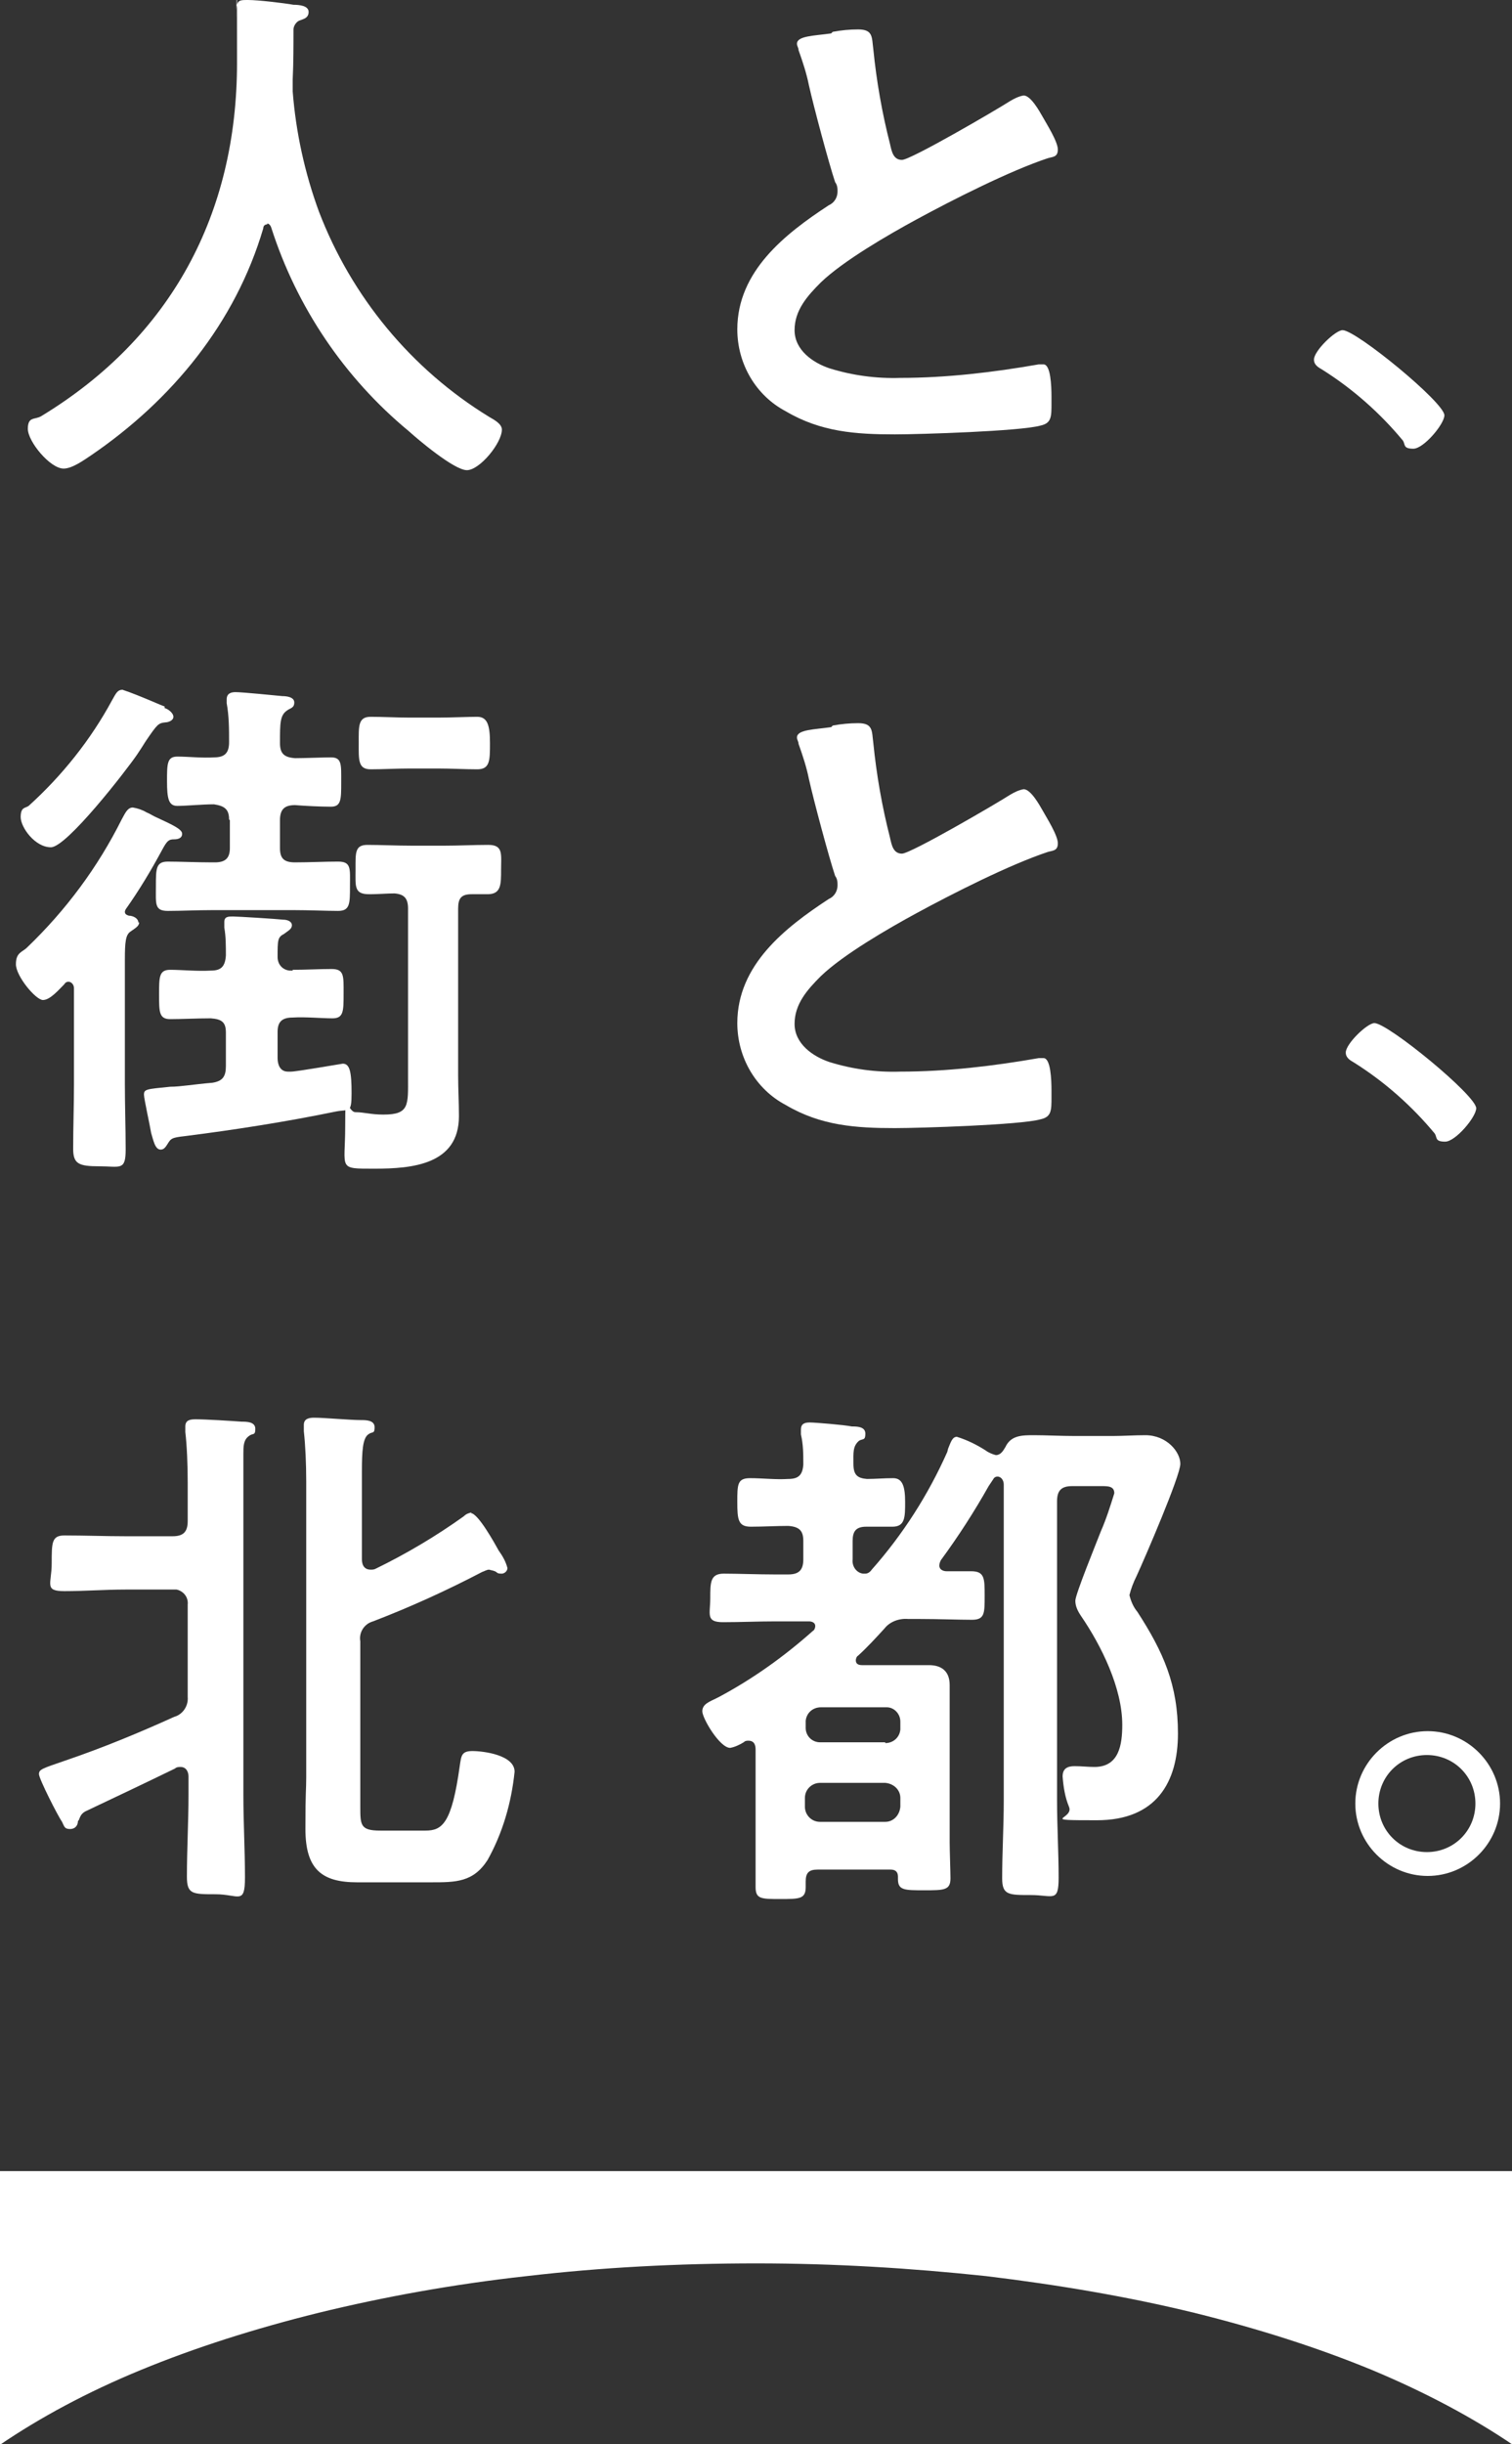
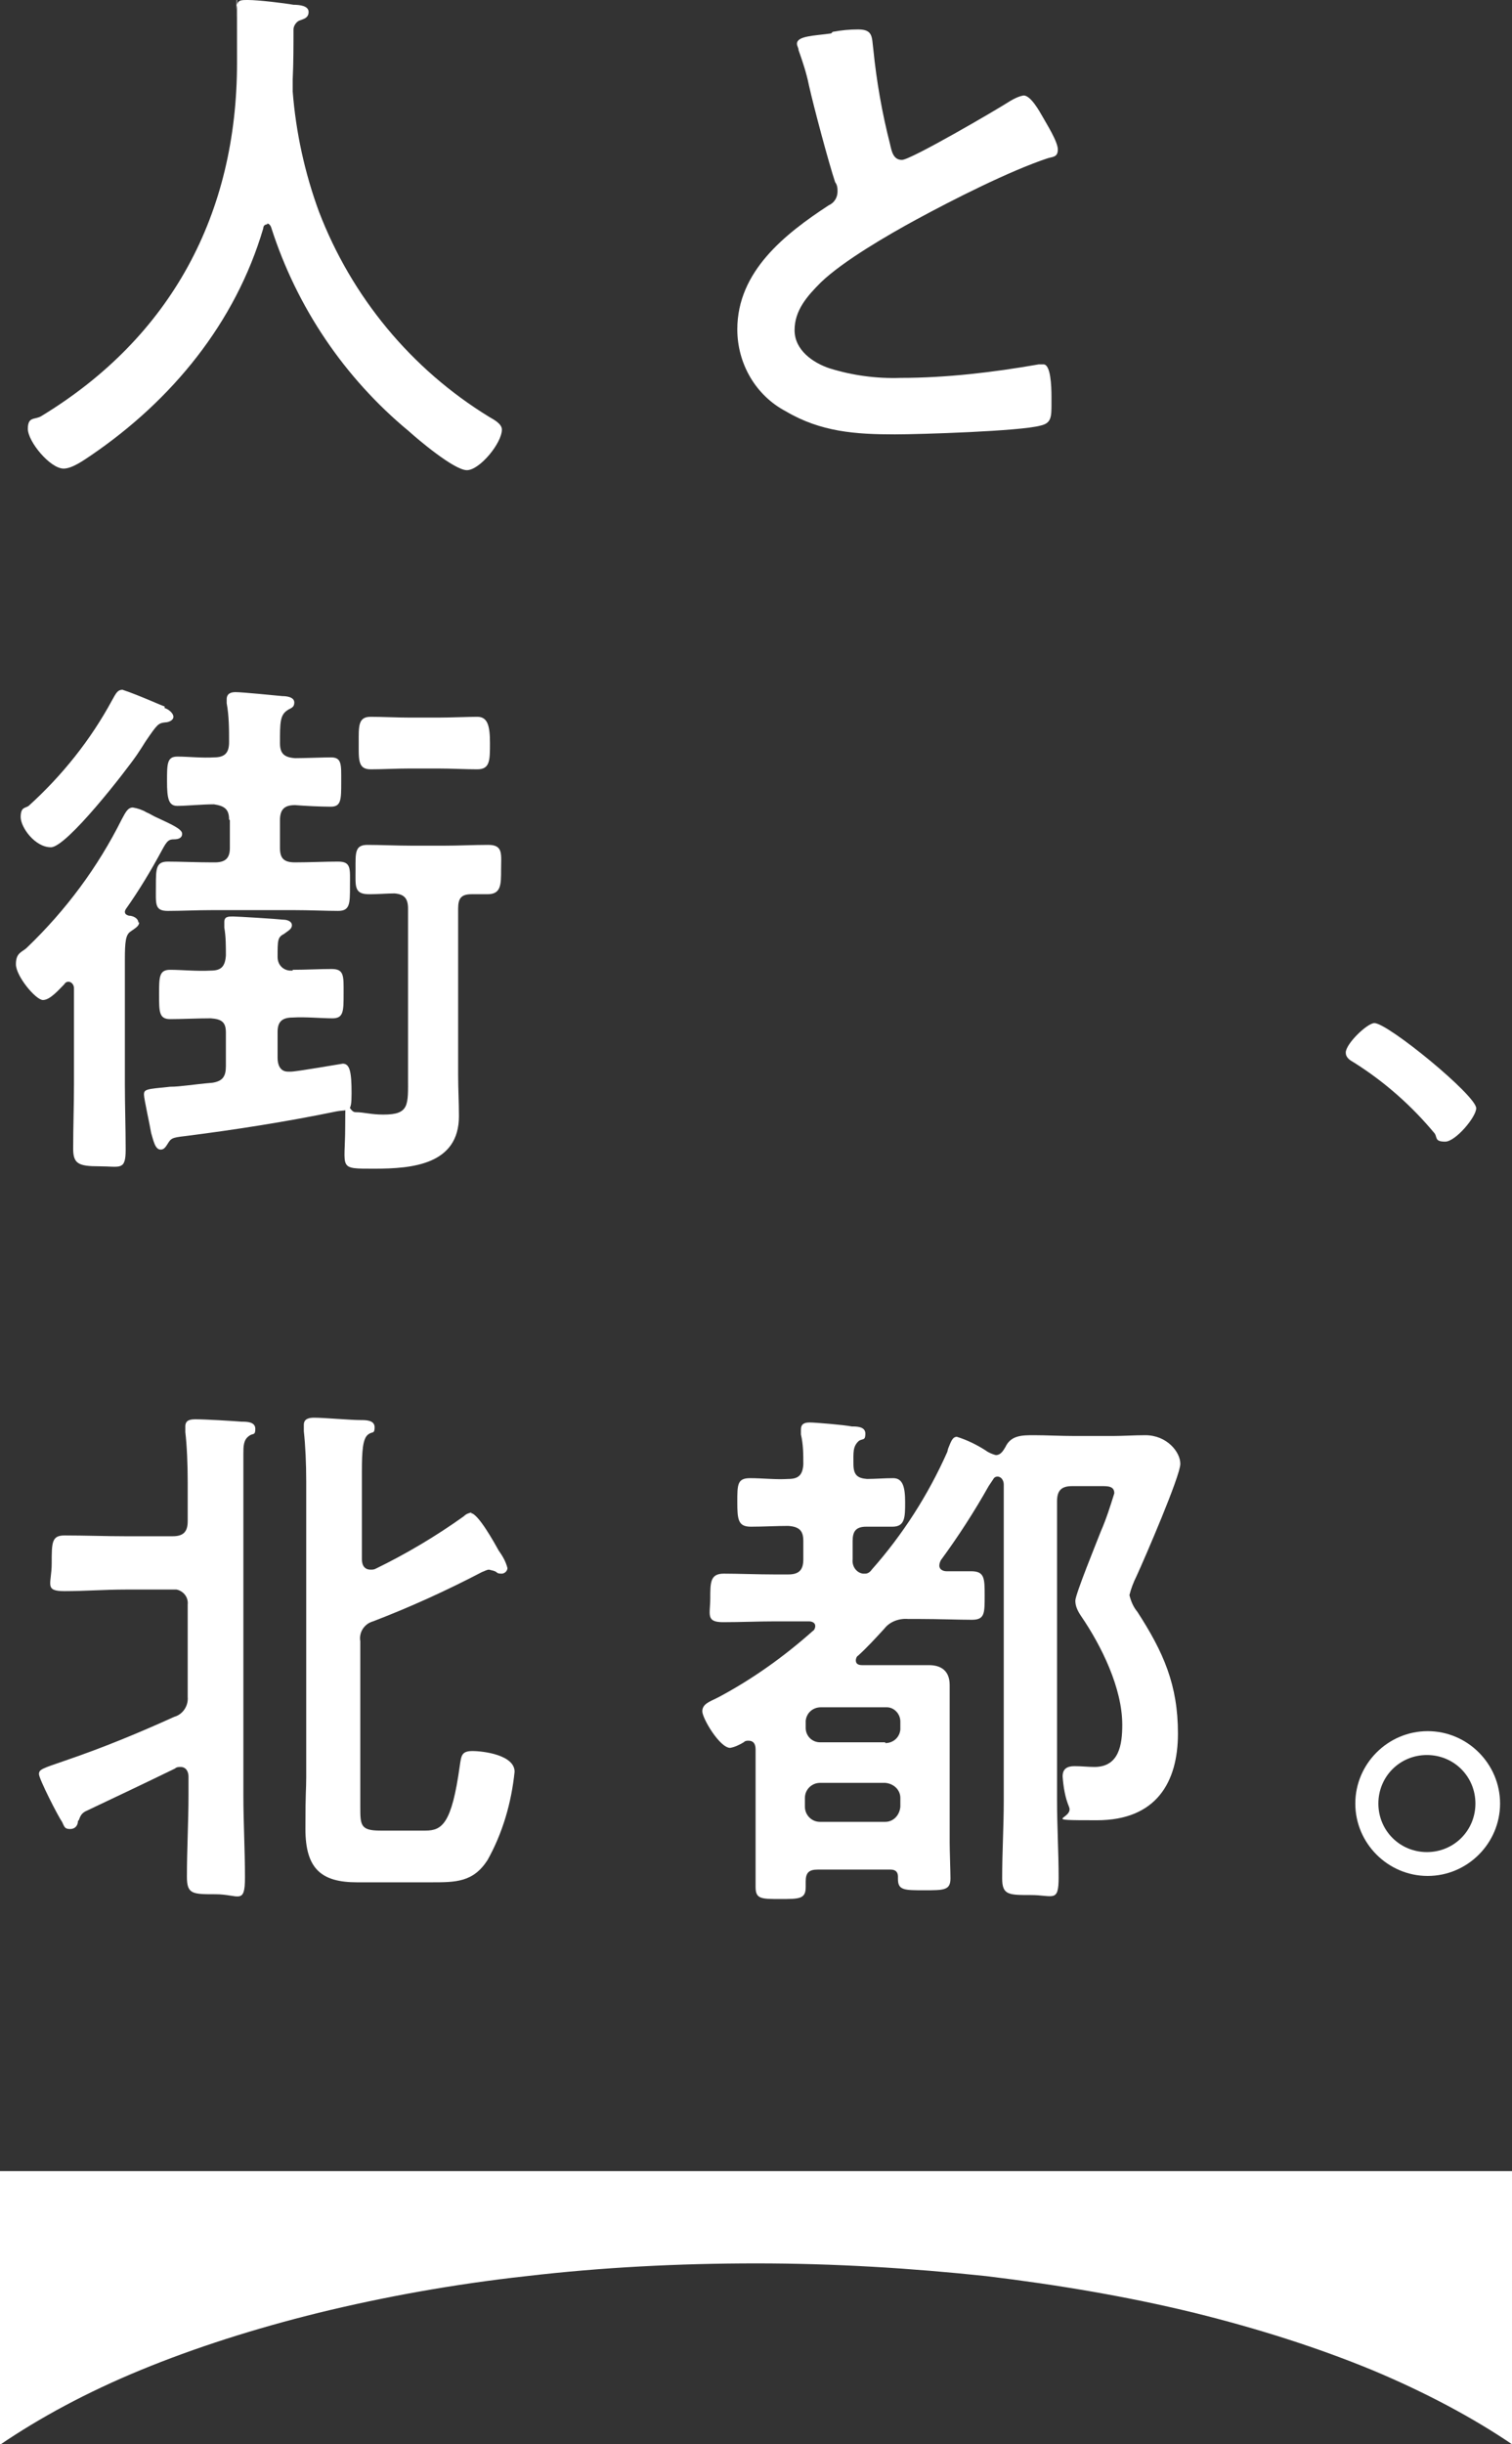
<svg xmlns="http://www.w3.org/2000/svg" viewBox="0 0 190.1 307.2">
  <rect x="0" y="0" width="190.1" height="307.2" fill="#333333" stroke="none" />
  <defs>
    <style>.cls-1{fill:#fff}</style>
  </defs>
  <g id="_レイヤー_1" data-name="レイヤー_1">
    <path class="cls-1" d="M0 272.9v34.4c5-3.4 10.9-6.6 17.7-9.4 6.8-2.8 14.3-5.2 22.4-7.2 8.2-2 17-3.6 26.1-4.6 9.4-1.1 19.1-1.6 28.9-1.6s19.5.6 28.9 1.6c9.1 1.1 17.9 2.6 26.1 4.6 8.1 2 15.6 4.4 22.4 7.2 6.7 2.8 12.7 6 17.7 9.4v-34.4H0z" />
    <path id="_パス_636" data-name="パス_636" class="cls-1" d="M33.6 28.2c-.3 0-.5.2-.5.5-3.5 11.9-11.5 21.6-21.6 28.5-.9.6-2.4 1.7-3.5 1.7-1.7 0-4.5-3.4-4.5-5s.9-1.1 1.7-1.6c16.3-9.9 24.6-25.4 24.6-44.4S29.7 4 29.7 2s.2-2 1.5-2 4.6.4 5.7.6c.7 0 1.9.1 1.9.9s-.7.9-1.2 1.1c-.4.2-.7.7-.7 1.1 0 2.1 0 4.2-.1 6.3v1.5c.4 5.1 1.5 10.2 3.3 15.1 4.1 10.7 11.6 19.8 21.4 25.8.7.4 1.6.9 1.6 1.6 0 1.7-2.8 5.1-4.4 5.1s-6.2-3.9-7.3-4.9c-8.1-6.7-14.1-15.6-17.3-25.6-.1-.3-.3-.5-.5-.5" />
    <path id="_パス_637" data-name="パス_637" class="cls-1" d="M104.7 4c1.1-.2 2.1-.3 3.2-.3 1.9 0 1.7 1 1.9 2.5.4 4 1.1 8 2.1 11.9.2.9.4 2 1.5 2s11.9-6.3 13.6-7.4c.5-.3 1.1-.6 1.7-.7.9 0 2 2 2.4 2.7.5.9 1.9 3.1 1.9 4.1s-.7.9-1.3 1.1c-4.8 1.6-11.9 5.2-16.5 7.7-3.5 1.9-9.2 5.2-12 7.9-1.7 1.7-3.3 3.5-3.3 6s2.3 4.1 4.4 4.8c2.9.9 5.9 1.3 8.9 1.2 5.8 0 11.7-.7 17.4-1.7h.6c.9 0 1 2.7 1 4.1v.8c0 1.7 0 2.5-1.4 2.8-2.5.7-15.1 1.1-18.3 1.1-4.9 0-9.3-.3-13.7-2.9-3.8-2-6.1-6-6.1-10.3 0-7.3 6-12 11.5-15.6.7-.3 1.1-1 1.1-1.7 0-.4 0-.8-.3-1.2-.8-2.4-2.7-9.5-3.3-12.2-.3-1.5-.8-3-1.3-4.4 0-.3-.2-.5-.2-.8 0-1 2.2-1 4.3-1.3" />
-     <path id="_パス_638" data-name="パス_638" class="cls-1" d="M181.6 52.2c0 1.1-2.6 4.2-3.9 4.2s-1-.5-1.3-1c-2.9-3.5-6.3-6.5-10.1-8.9-.5-.3-1.1-.6-1.1-1.3 0-1.1 2.7-3.7 3.6-3.7 1.7 0 12.8 9.1 12.8 10.7" />
    <path id="_パス_639" data-name="パス_639" class="cls-1" d="M17.5 115.9c0 .5-.4.7-1.1 1.2-.6.4-.7 1.3-.7 3.5v15.7c0 2.7.1 5.5.1 8.2s-.7 2.1-3.3 2.1-3.3-.3-3.3-2.2c0-2.7.1-5.5.1-8.1v-12.1c0-.4-.3-.8-.7-.8-.2 0-.4.1-.5.3-.7.7-1.8 2-2.7 2s-3.4-3-3.4-4.5.8-1.5 1.4-2.1c4.9-4.7 8.9-10.1 11.9-16.1.4-.7.7-1.5 1.4-1.5.6.1 1.2.3 1.7.6.5.2.9.5 1.4.7 1.7.8 3.1 1.4 3.1 2s-.6.7-1 .7c-.7 0-.9.2-1.5 1.3-1.4 2.6-2.9 5.1-4.6 7.5 0 0-.1.2-.1.3 0 .3.2.4.5.5.5 0 1.2.3 1.2.9m3.3-27c.4.1 1.1.6 1.1 1.1s-.7.7-1 .7c-.9.1-1 .2-2.5 2.4-.3.5-.7 1.1-1.1 1.7-1.3 1.9-8.8 11.6-10.8 11.6s-3.8-2.5-3.8-3.8.6-1.1 1-1.4C7.8 97.5 11.4 93 14.1 88c.5-.9.7-1.3 1.3-1.3 1.2.4 2.4.9 3.6 1.4.7.3 1.4.6 1.7.7m16.1 33.1c1.7 0 3.3-.1 4.9-.1s1.5.9 1.5 3.1 0 3.1-1.4 3.1-3.4-.2-5-.1c-1.3 0-1.9.5-1.9 1.8v3.3c0 .8.3 1.7 1.3 1.7h.4c.7 0 6.4-1 6.5-1 .9 0 1.1 1.1 1.1 3.7s-.3 2-1.9 2.3c-6.3 1.3-12.7 2.3-19 3.1-1.8.2-1.8.3-2.3 1.1-.2.3-.4.6-.8.6-.7 0-.9-1.1-1.2-2.1-.1-.7-.9-4.3-.9-4.8 0-.7.3-.7 3.3-1 1.3 0 2.9-.3 5.3-.5 1.3-.2 1.7-.8 1.7-2.1v-4.2c0-1.3-.5-1.7-1.9-1.8-1.7 0-3.7.1-5.1.1s-1.4-.9-1.4-3.1 0-3.1 1.4-3.1 3.4.2 5.1.1c1.3 0 1.8-.5 1.9-1.9 0-1.2 0-2.4-.2-3.5v-.7c0-.7.5-.7 1.1-.7s5.4.3 6.3.4c.5 0 1.1.2 1.1.7s-.5.7-1 1.1c-.8.4-.8.8-.8 2.9 0 .9.6 1.6 1.5 1.7h.4m-8-19c0-1.3-.6-1.7-1.9-1.9-1.5 0-3.5.2-4.6.2s-1.3-.9-1.3-3.1 0-3.1 1.3-3.1 3.2.2 4.6.1c1.3 0 1.9-.5 1.9-1.9 0-1.6 0-3.3-.3-4.9v-.5c0-.7.5-.9 1.1-.9.9 0 4.8.4 5.9.5.5 0 1.5.1 1.5.8s-.5.7-.9 1c-.9.6-.9 1.6-.9 4.1 0 1.3.5 1.8 1.9 1.9 1.1 0 3.7-.1 4.5-.1 1.4 0 1.3.9 1.3 3.1s0 3.1-1.3 3.1-3.3-.1-4.5-.2c-1.3 0-1.9.5-1.9 1.9v3.5c0 1.3.5 1.8 1.9 1.8 1.8 0 3.7-.1 5.4-.1s1.5.9 1.5 3.1 0 3.1-1.5 3.1-3.6-.1-5.6-.1H26.7c-2 0-3.9.1-5.6.1s-1.5-.9-1.5-3.1 0-3.1 1.5-3.1 3.7.1 5.6.1h.3c1.3 0 1.9-.5 1.9-1.8v-3.5zm17.6 9.4c-1.9 0-1.7-1-1.7-3.1s-.1-3.1 1.5-3.1 3.7.1 5.7.1h3.9c1.9 0 3.7-.1 5.6-.1s1.6 1.2 1.6 3.1 0 3.1-1.7 3.1h-2c-1.3 0-1.7.5-1.7 1.8v21c0 1.7.1 3.4.1 5.1 0 6.1-5.9 6.6-10.6 6.6s-3.7.1-3.7-5.3.2-1.8 1.3-1.8 1.9.3 3.5.3c3.3 0 3.1-1.2 3.1-4.7v-21.2c0-1.3-.5-1.8-1.7-1.9-.9 0-2.1.1-3 .1m4.9-15.8c-1.7 0-3.3.1-4.9.1s-1.5-1.2-1.5-3.3-.1-3.3 1.5-3.3 3.2.1 4.9.1h3.6c1.7 0 3.6-.1 4.9-.1s1.6 1.1 1.6 3.3 0 3.3-1.6 3.3-3.2-.1-4.9-.1h-3.6z" />
-     <path id="_パス_640" data-name="パス_640" class="cls-1" d="M104.7 91.2c1.1-.2 2.1-.3 3.2-.3 1.9 0 1.7 1 1.9 2.5.4 4 1.1 8 2.1 11.9.2.9.4 2 1.5 2s11.9-6.3 13.6-7.4c.5-.3 1.1-.6 1.7-.7.9 0 2 2 2.4 2.7.5.9 1.9 3.1 1.9 4.1s-.7.9-1.3 1.1c-4.8 1.6-11.9 5.2-16.5 7.7-3.5 1.9-9.2 5.2-12 7.9-1.7 1.7-3.3 3.5-3.3 6s2.3 4.1 4.4 4.8c2.9.9 5.9 1.3 8.9 1.2 5.8 0 11.7-.7 17.4-1.7h.6c.9 0 1 2.7 1 4.1v.8c0 1.7 0 2.5-1.4 2.8-2.5.7-15.1 1.1-18.3 1.1-4.9 0-9.3-.3-13.7-2.9-3.8-2-6.1-6-6.1-10.3 0-7.3 6-12 11.5-15.6.7-.3 1.1-1 1.1-1.7 0-.4 0-.8-.3-1.2-.8-2.4-2.7-9.5-3.3-12.2-.3-1.5-.8-3-1.3-4.4 0-.3-.2-.5-.2-.8 0-1 2.2-1 4.3-1.3" />
    <path id="_パス_641" data-name="パス_641" class="cls-1" d="M185.6 139.3c0 1.1-2.6 4.2-3.9 4.2s-1-.5-1.3-1c-2.9-3.5-6.3-6.5-10.1-8.9-.5-.3-1.1-.6-1.1-1.3 0-1.1 2.7-3.7 3.6-3.7 1.7 0 12.8 9.1 12.8 10.7" />
    <path id="_パス_642" data-name="パス_642" class="cls-1" d="M9.8 228.9c0 .5-.3 1-1 1s-.7-.3-1-.9c-.5-.7-2.9-5.4-2.9-6s.4-.7 3.3-1.7c4.7-1.6 9.3-3.5 13.7-5.5 1.1-.3 1.8-1.4 1.7-2.5v-11.6c.1-.9-.5-1.7-1.4-1.9h-6.4c-2.6 0-5.1.2-7.7.2s-1.6-.9-1.6-3.5 0-3.5 1.6-3.5c2.6 0 5.1.1 7.7.1h5.9c1.3 0 1.9-.5 1.9-1.9v-4.9c0-2.2-.1-4.6-.3-6.3v-.7c0-.8.6-.9 1.3-.9 1.2 0 4.5.2 5.8.3.6 0 1.7 0 1.7.9s-.3.5-.8.9c-.7.5-.7 1.3-.7 2.3v42.8c0 3.5.2 6.9.2 10.4s-.8 2.1-3.7 2.1-3.6 0-3.6-2.2c0-3.5.2-6.9.2-10.3v-2.3c0-.6-.3-1.2-1-1.2-.2 0-.5 0-.7.2-3.7 1.8-7.5 3.6-11.3 5.4-.5.3-.6.6-.8 1.1m49.3-38.6c.9 0 3 3.8 3.5 4.7.5.7.9 1.4 1.1 2.2 0 .4-.4.7-.7.7-.3 0-.5 0-.7-.2-.3-.2-.6-.2-.9-.3-.3 0-.6.2-.9.3-4.4 2.3-9 4.4-13.7 6.2-1.1.3-1.8 1.4-1.6 2.5v20.8c0 2.3 0 3 2.5 3h5.7c2.1 0 3.3-.9 4.3-8.1.2-1.3.2-1.9 1.6-1.9s5.3.5 5.3 2.6c-.4 3.9-1.5 7.7-3.4 11.1-1.8 2.8-4 2.8-7.1 2.8h-9.3c-4.4 0-6.5-1.6-6.5-6.7s.1-4.7.1-6.5v-37.2c0-2.2-.1-4.5-.3-6.3v-.8c0-.8.7-.9 1.3-.9 1.3 0 4.5.3 5.9.3.6 0 1.7 0 1.7.9s-.3.5-.8.9c-.7.5-.8 2.1-.8 4.7v11c0 .4.1 1.3 1.1 1.3.2 0 .4 0 .6-.1 3.9-1.9 7.6-4.1 11.1-6.6.3-.3.6-.4 1-.5" />
    <path id="_パス_643" data-name="パス_643" class="cls-1" d="M119.2 182.1c.3-.7.5-1.5 1.1-1.5 1.3.4 2.5 1 3.6 1.7.4.3.9.5 1.3.6.6 0 .9-.5 1.2-1 .7-1.5 2.1-1.5 3.6-1.5s3.4.1 5.1.1h4.8c1.3 0 2.7-.1 4.1-.1 2.7 0 4.4 2.1 4.4 3.6s-4.4 11.7-5.5 14.1c-.4.8-.7 1.6-.9 2.4.2.8.5 1.5 1 2.1 3.3 5.1 5.1 9.2 5.1 15.3s-2.7 10.9-10.2 10.9-2.8-.1-3.5-1.7c-.5-1.2-.7-2.5-.8-3.8 0-1 .6-1.3 1.5-1.3s1.7.1 2.5.1c3.1 0 3.5-2.8 3.5-5.3 0-4.6-2.6-9.9-5.2-13.7-.4-.6-.7-1.2-.7-1.9 0-.8 2.7-7.4 3.2-8.7.7-1.6 1.2-3.2 1.7-4.8 0-.9-.8-.9-1.6-.9h-3.7c-1.3 0-1.9.5-1.9 1.9v37.6c0 3.3.2 6.5.2 9.7s-.7 2.2-3.5 2.2-3.6 0-3.6-2.1c0-3.3.2-6.5.2-9.8v-39.7c0-.5-.3-1-.8-1-.2 0-.4.1-.5.3l-.6.9c-1.8 3.2-3.8 6.3-6 9.3-.1.2-.2.4-.2.7 0 .5.5.7.9.7h3.1c1.7 0 1.7.9 1.7 3.1s0 3-1.6 3-4.3-.1-6.5-.1h-1.5c-1.1-.1-2.3.3-3 1.2-1.1 1.2-2.1 2.3-3.3 3.4-.2.1-.3.4-.3.6 0 .5.4.6.8.6h8.4c1.5 0 2.6.7 2.6 2.5v19.8c0 1 .1 3.7.1 4.5 0 1.5-.8 1.5-3.3 1.5s-3.3 0-3.3-1.4v-.3c0-.9-.7-.9-1-.9h-9.1c-1.1 0-1.5.4-1.5 1.5v.7c0 1.5-.8 1.5-3.2 1.5s-3.1 0-3.1-1.5v-17.3c0-.6-.2-1.1-.9-1.1-.2 0-.4 0-.6.2-.5.3-1.1.6-1.7.7-1.3 0-3.5-3.7-3.5-4.6s.9-1.2 1.7-1.6l.4-.2c4.3-2.3 8.2-5.1 11.8-8.3.2-.1.3-.4.3-.6 0-.5-.5-.6-.8-.6h-4.3c-2.1 0-4.3.1-6.5.1s-1.6-1-1.6-3 0-3.1 1.7-3.1 4.3.1 6.4.1h1.7c1.3 0 1.9-.5 1.9-1.9v-2.3c0-1.3-.5-1.8-1.9-1.9-1.5 0-3.1.1-4.7.1s-1.7-.9-1.7-3.1 0-3 1.6-3 3.2.2 4.8.1c1.3 0 1.8-.5 1.9-1.8 0-1.3 0-2.5-.3-3.8v-.6c0-.7.4-.9 1.1-.9s4.3.3 5.3.5c.6 0 1.7 0 1.7.9s-.3.6-.8.9c-.8.7-.7 1.5-.7 2.9s.5 1.8 1.7 1.9c1.1 0 2.1-.1 3.3-.1s1.5 1.1 1.5 3 0 3.1-1.6 3.1h-3.3c-1.3 0-1.7.6-1.7 1.8v2.3c-.1.9.5 1.7 1.3 1.8h.3c.3 0 .6-.2.8-.5 3.9-4.4 7.1-9.4 9.5-14.8m-7.8 36.6c1 0 1.8-.7 1.9-1.7v-1c0-1-.8-1.8-1.7-1.8h-8.3c-1 0-1.8.7-1.9 1.7v.9c0 1 .8 1.8 1.8 1.8h8.2zm-8.2 5c-1 0-1.9.8-1.9 1.9v1.1c0 1 .8 1.9 1.9 1.9h8.2c1 0 1.8-.8 1.9-1.9V226c0-1-.8-1.8-1.9-1.9h-8.2z" />
    <path id="_パス_644" data-name="パス_644" class="cls-1" d="M188.6 226.7c0 5-4.1 9.1-9.1 9.1s-9.1-4.1-9.1-9.1 4.1-9.1 9.1-9.1 9.1 4.1 9.1 9.1m-15.3 0c0 3.4 2.7 6.1 6.1 6.1s6.1-2.7 6.1-6.1-2.7-6.1-6.1-6.1c-3.4 0-6.1 2.7-6.1 6.1" />
  </g>
</svg>